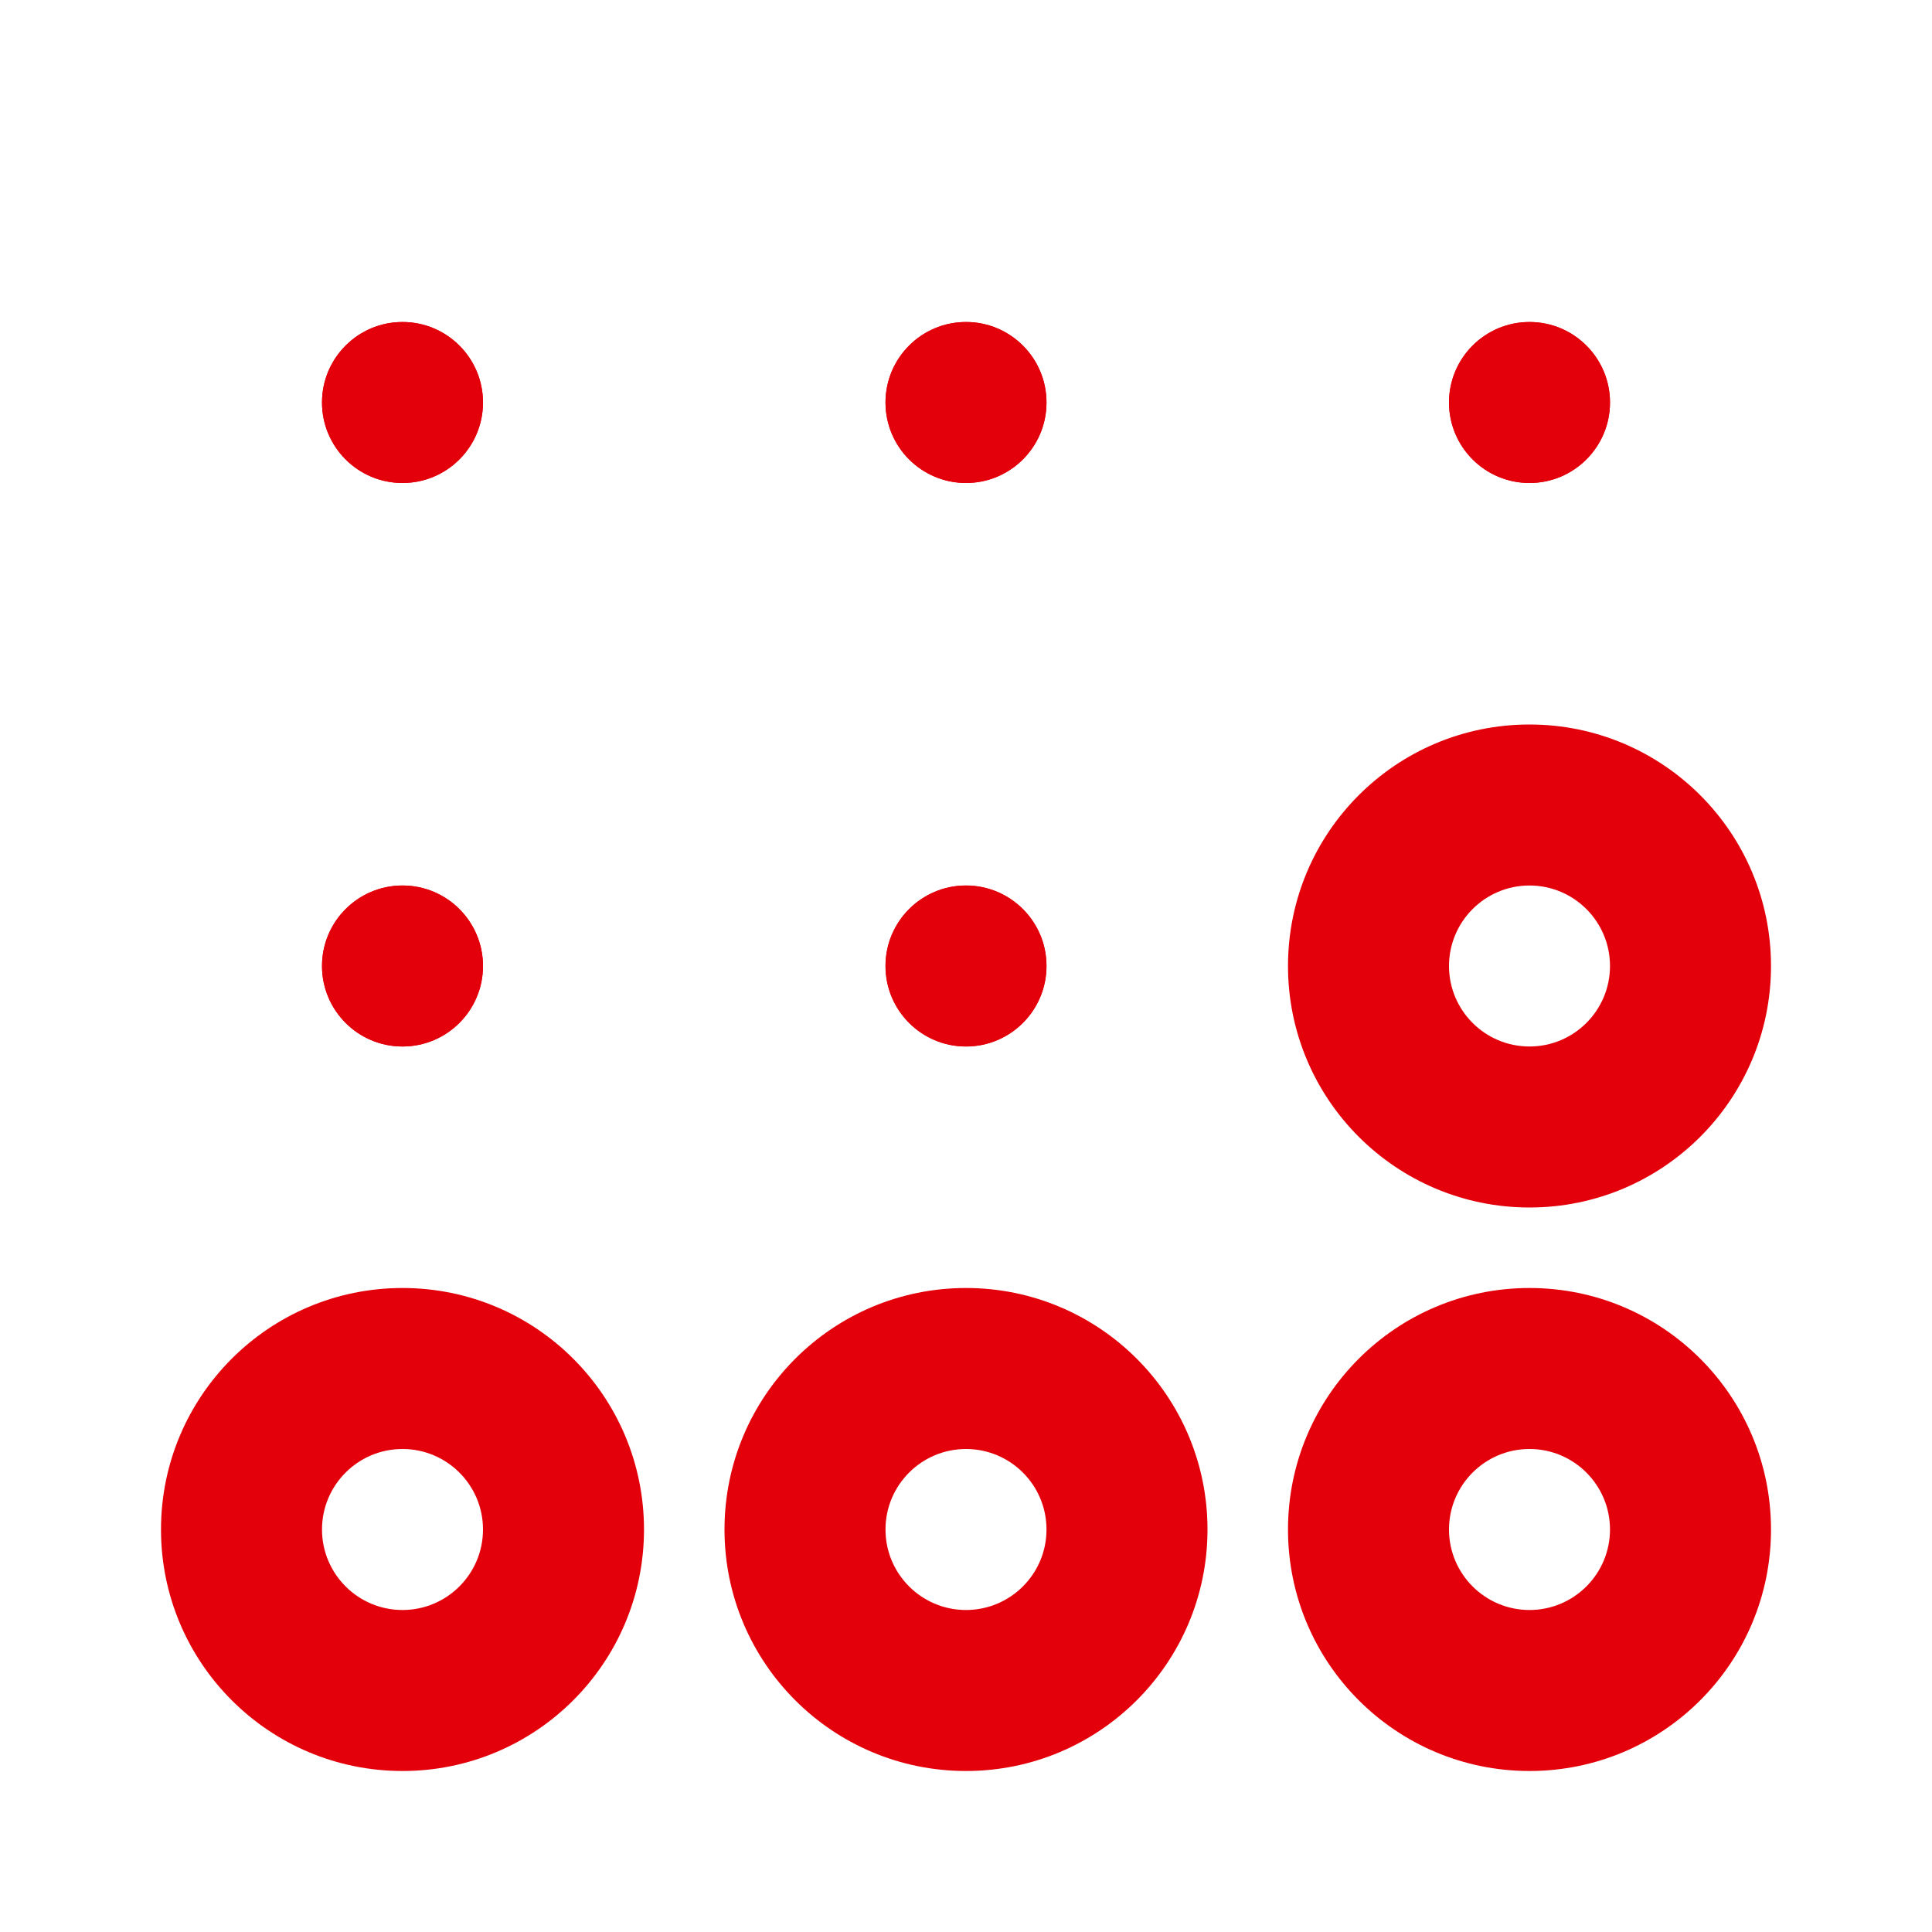
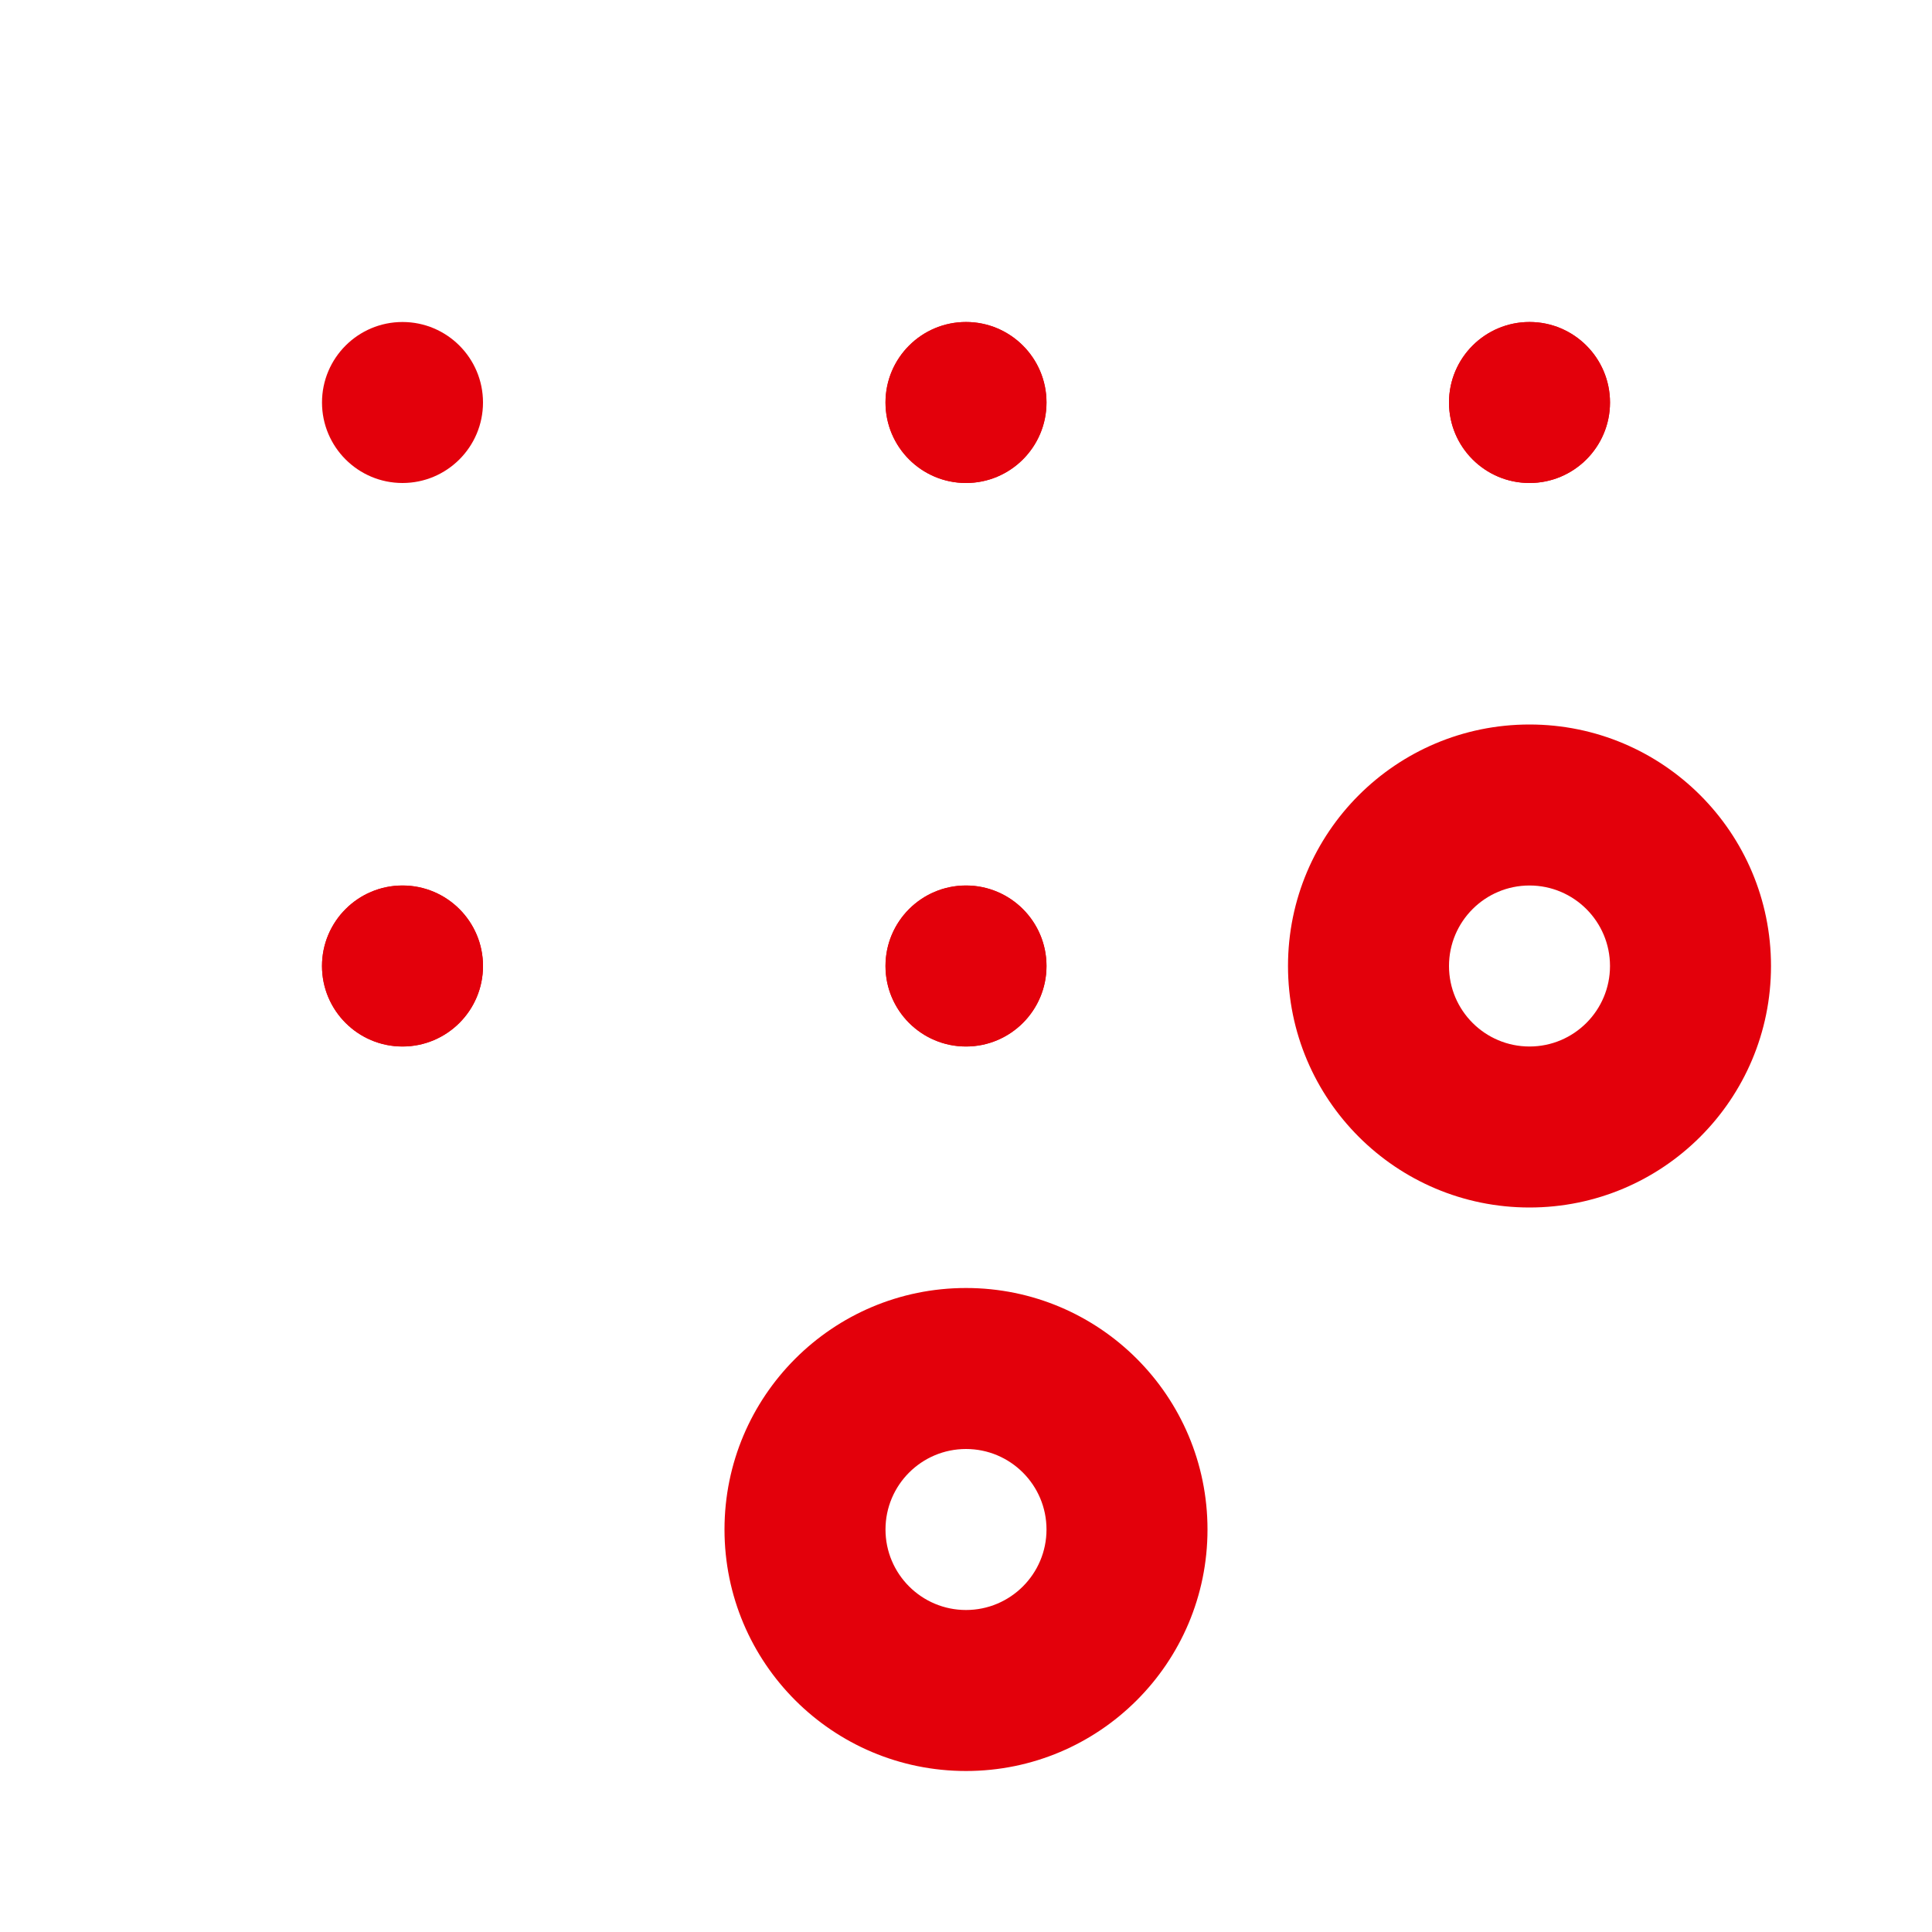
<svg xmlns="http://www.w3.org/2000/svg" width="24px" height="24px" viewBox="0 0 24 24" version="1.1">
  <title>produkt/produkt-punktekarte-punkte-2px</title>
  <g id="produkt/produkt-punktekarte-punkte-2px" stroke="none" stroke-width="1" fill="none" fill-rule="evenodd">
    <g id="Group-29" transform="translate(2, 4)" fill="#E3000B">
-       <path d="M3,2 C2.448,2 2,1.552 2,1 C2,0.448 2.448,0 3,0 C3.552,0 4,0.448 4,1 C4,1.552 3.552,2 3,2" id="Fill-1" />
      <path d="M3,0 C2.448,0 2,0.448 2,1 C2,1.552 2.448,2 3,2 C3.552,2 4,1.552 4,1 C4,0.448 3.552,0 3,0" id="Fill-3" />
      <path d="M3,9 C2.448,9 2,8.552 2,8 C2,7.448 2.448,7 3,7 C3.552,7 4,7.448 4,8 C4,8.552 3.552,9 3,9" id="Fill-5" />
      <path d="M3,7 C2.448,7 2,7.448 2,8 C2,8.552 2.448,9 3,9 C3.552,9 4,8.552 4,8 C4,7.448 3.552,7 3,7" id="Fill-7" />
      <path d="M10,9 C9.448,9 9,8.552 9,8 C9,7.448 9.448,7 10,7 C10.552,7 11,7.448 11,8 C11,8.552 10.552,9 10,9" id="Fill-9" />
      <path d="M10,7 C9.448,7 9,7.448 9,8 C9,8.552 9.448,9 10,9 C10.552,9 11,8.552 11,8 C11,7.448 10.552,7 10,7" id="Fill-11" />
      <path d="M10,2 C9.448,2 9,1.552 9,1 C9,0.448 9.448,0 10,0 C10.552,0 11,0.448 11,1 C11,1.552 10.552,2 10,2" id="Fill-13" />
      <path d="M10,0 C9.448,0 9,0.448 9,1 C9,1.552 9.448,2 10,2 C10.552,2 11,1.552 11,1 C11,0.448 10.552,0 10,0" id="Fill-15" />
      <path d="M17,2 C16.448,2 16,1.552 16,1 C16,0.448 16.448,0 17,0 C17.552,0 18,0.448 18,1 C18,1.552 17.552,2 17,2" id="Fill-17" />
      <path d="M17,0 C16.448,0 16,0.448 16,1 C16,1.552 16.448,2 17,2 C17.552,2 18,1.552 18,1 C18,0.448 17.552,0 17,0" id="Fill-19" />
      <path d="M17,9 C16.448,9 16,8.552 16,8 C16,7.448 16.448,7 17,7 C17.552,7 18,7.448 18,8 C18,8.552 17.552,9 17,9 M17,5 C15.343,5 14,6.343 14,8 C14,9.657 15.343,11 17,11 C18.657,11 20,9.657 20,8 C20,6.343 18.657,5 17,5" id="Fill-21" />
-       <path d="M17,14 C17.552,14 18,14.448 18,15 C18,15.552 17.552,16 17,16 C16.448,16 16,15.552 16,15 C16,14.448 16.448,14 17,14 M14,15 C14,16.657 15.343,18 17,18 C18.657,18 20,16.657 20,15 C20,13.343 18.657,12 17,12 C15.343,12 14,13.343 14,15" id="Fill-23" />
      <path d="M10,16 C9.448,16 9,15.552 9,15 C9,14.448 9.448,14 10,14 C10.552,14 11,14.448 11,15 C11,15.552 10.552,16 10,16 M10,12 C8.343,12 7,13.343 7,15 C7,16.657 8.343,18 10,18 C11.657,18 13,16.657 13,15 C13,13.343 11.657,12 10,12" id="Fill-25" />
-       <path d="M3,16 C2.448,16 2,15.552 2,15 C2,14.448 2.448,14 3,14 C3.552,14 4,14.448 4,15 C4,15.552 3.552,16 3,16 M3,12 C1.343,12 0,13.343 0,15 C0,16.657 1.343,18 3,18 C4.657,18 6,16.657 6,15 C6,13.343 4.657,12 3,12" id="Fill-27" />
    </g>
  </g>
</svg>